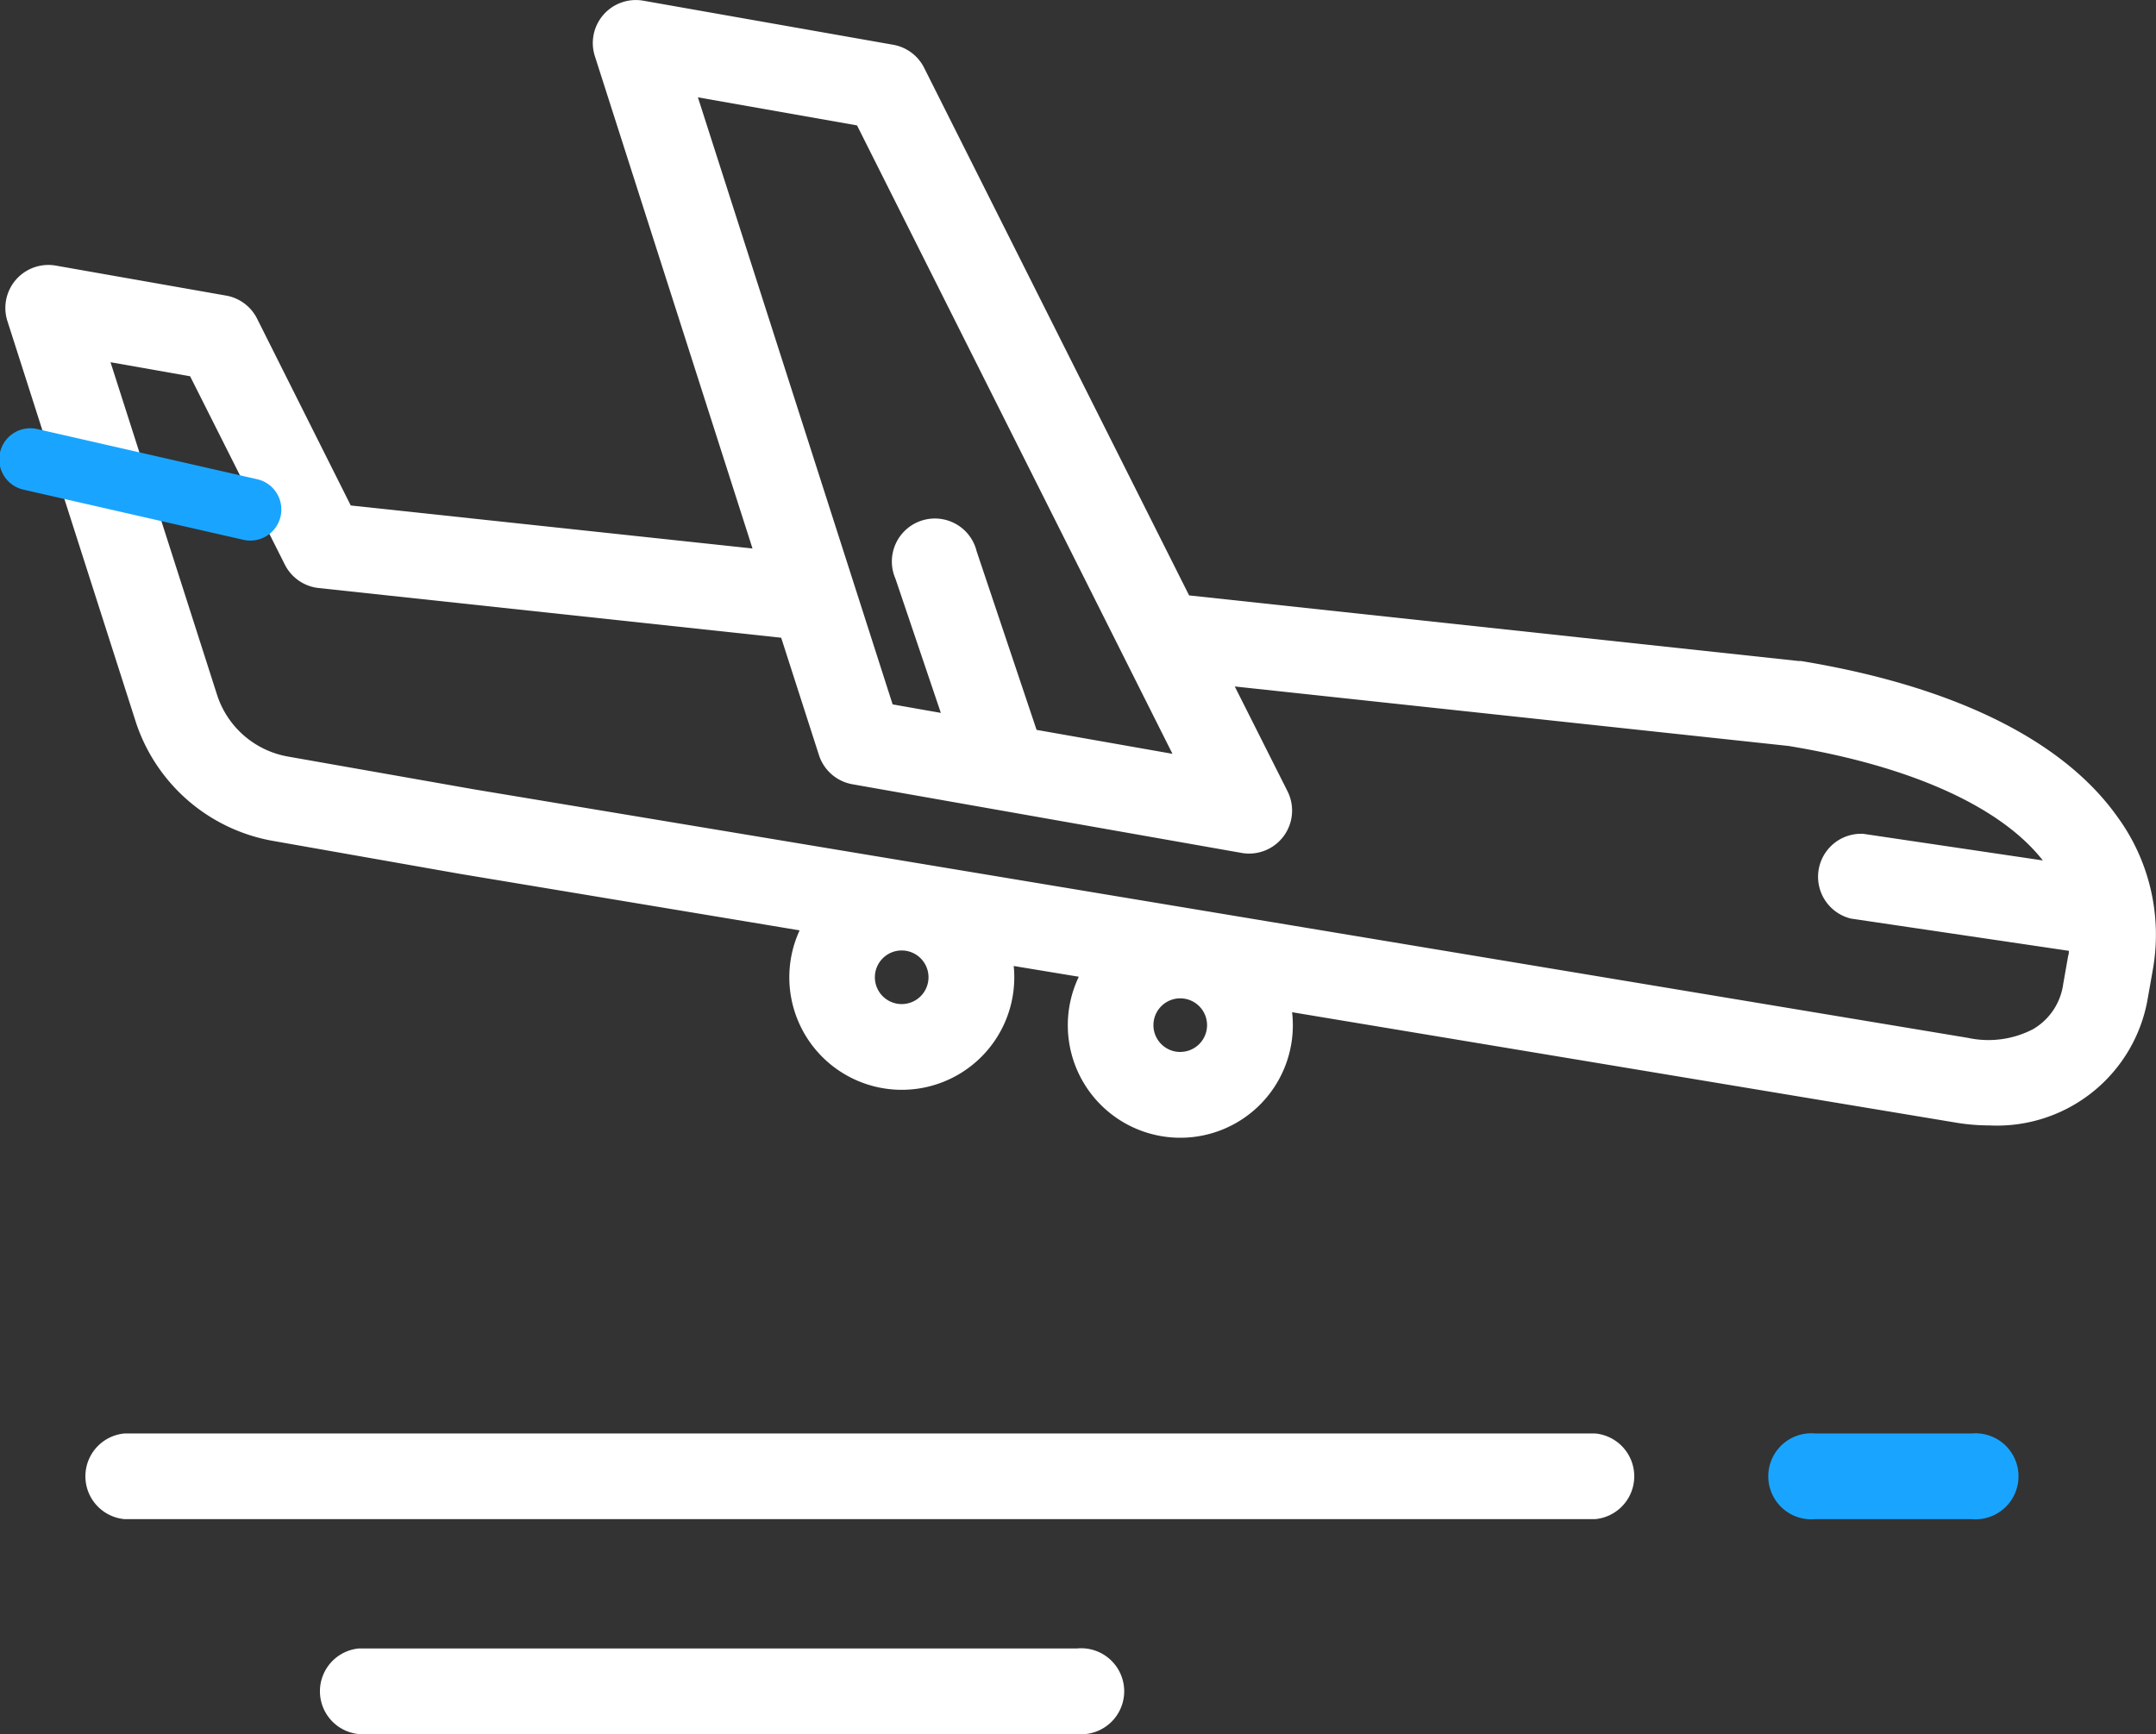
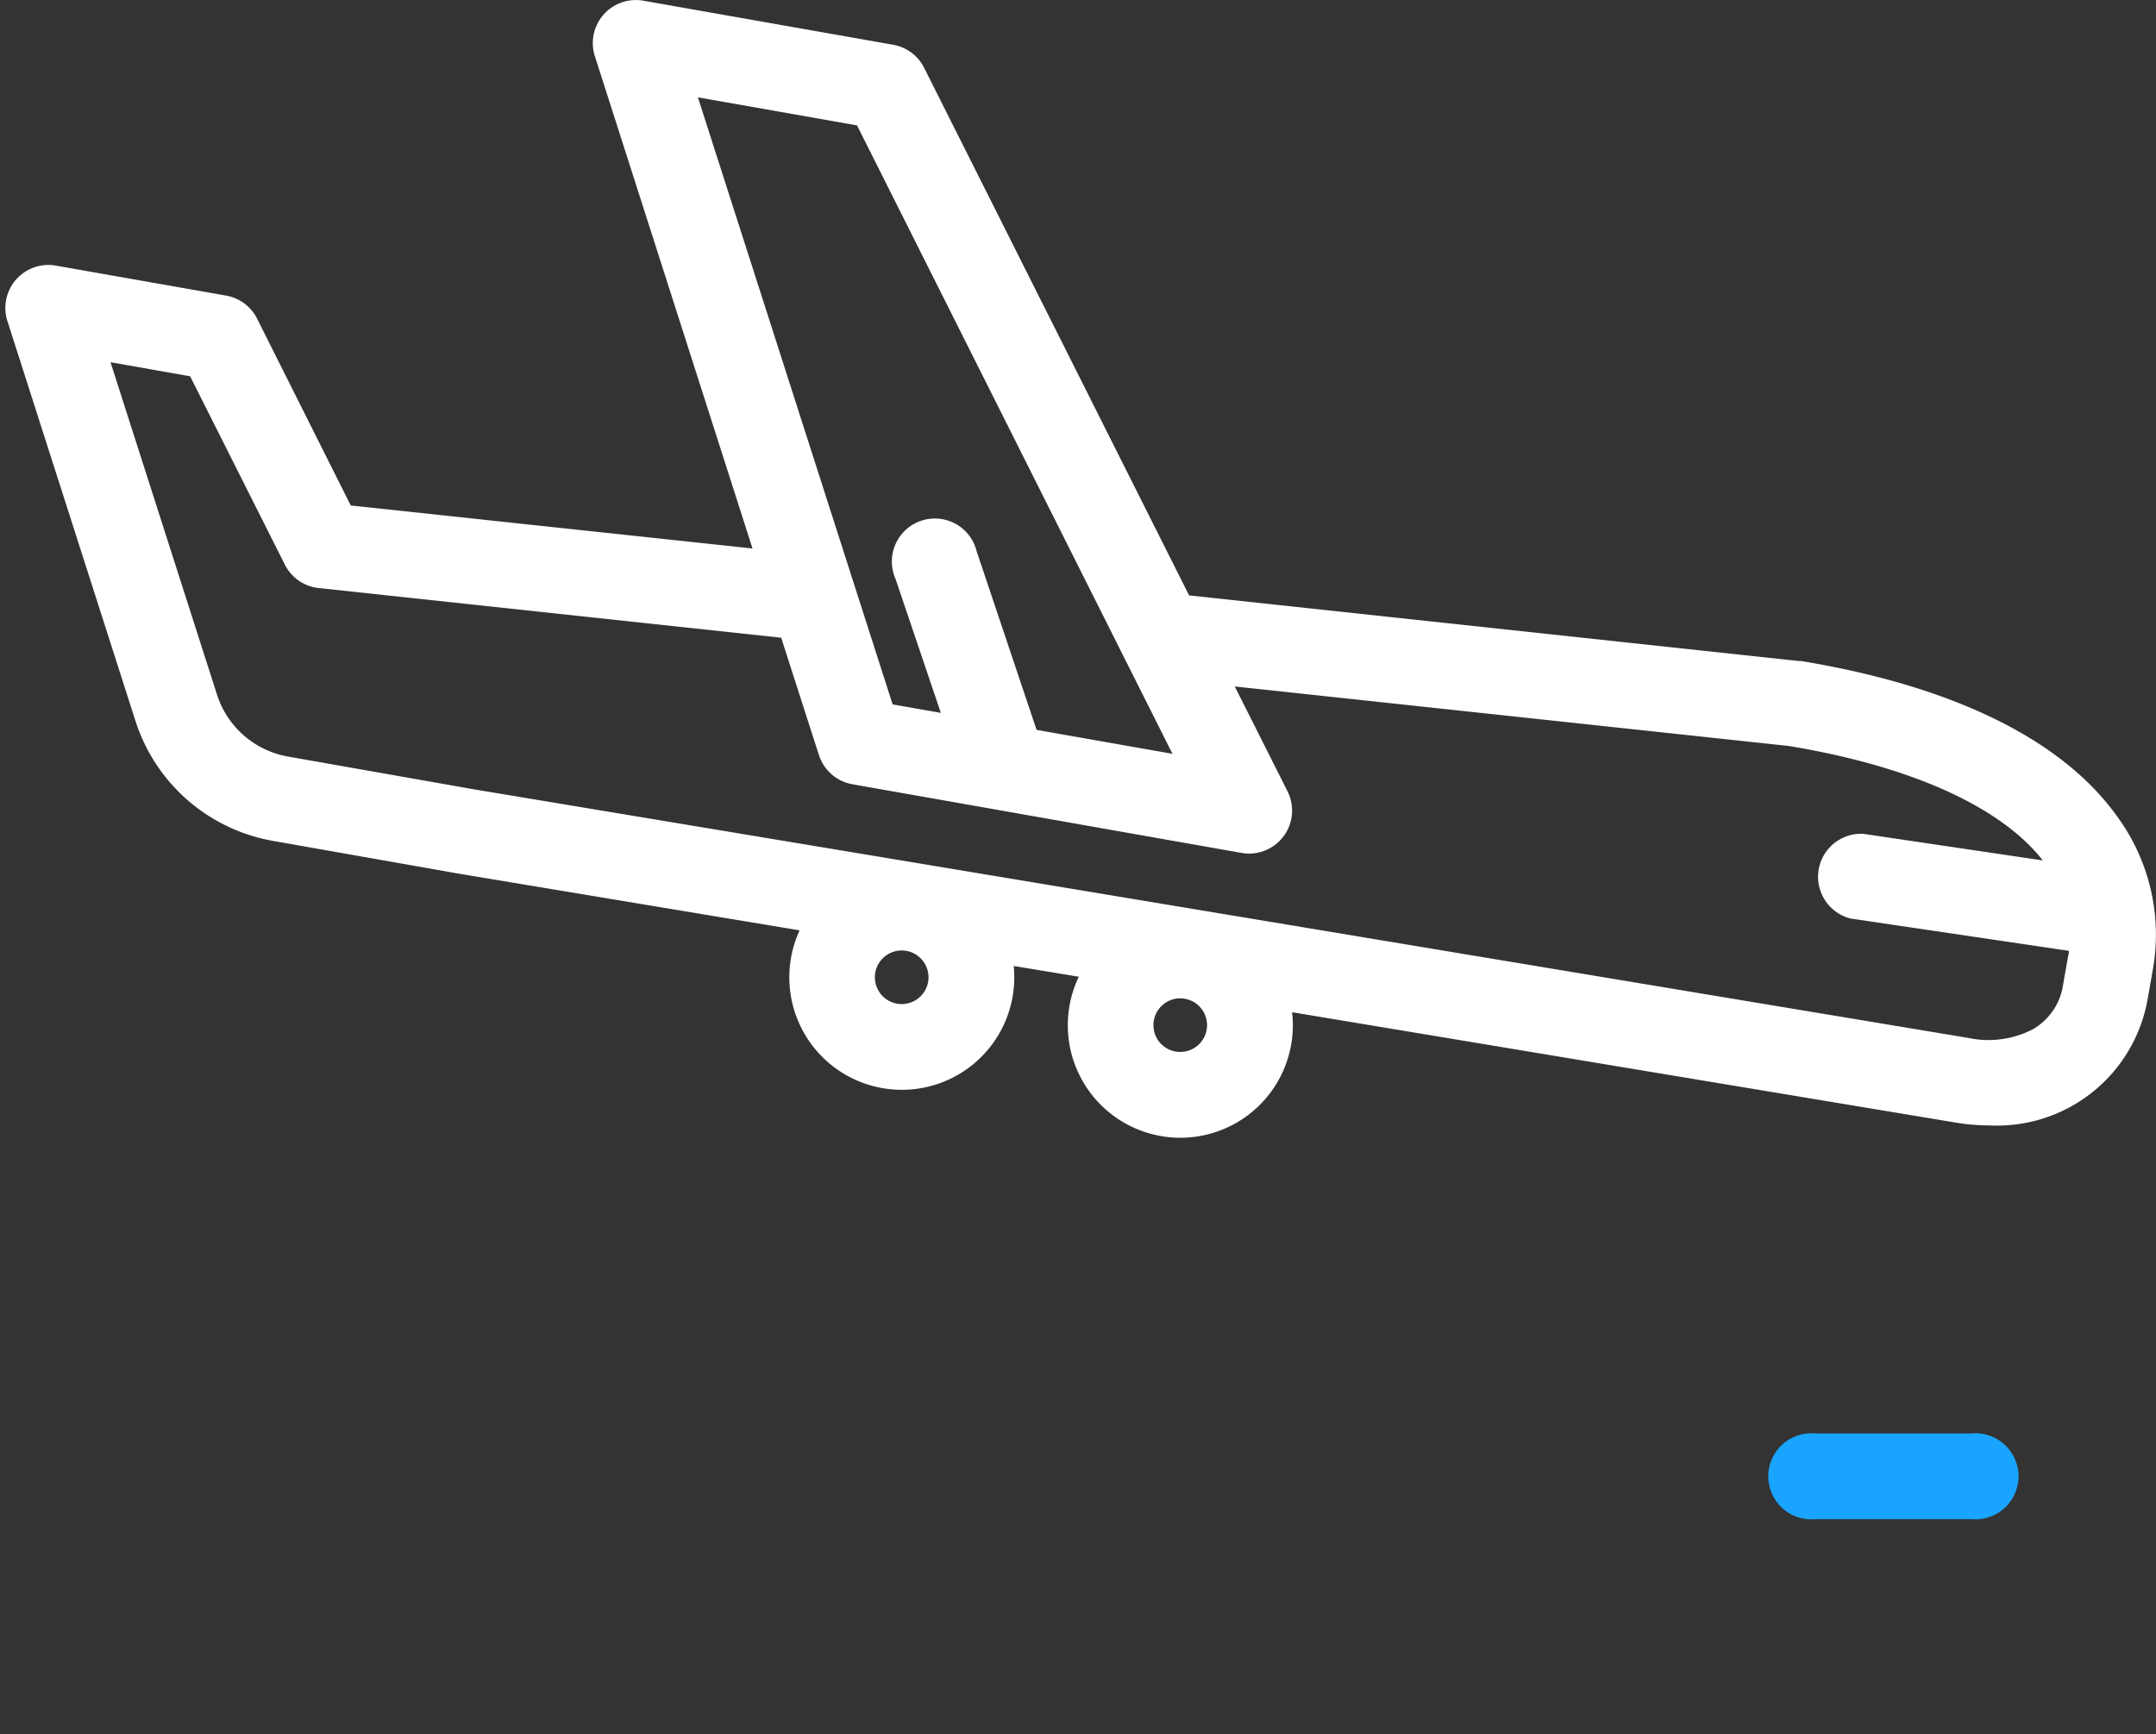
<svg xmlns="http://www.w3.org/2000/svg" viewBox="-5148.147 969.811 60.147 48.385">
  <rect x="-5148.147" y="969.811" width="60.147" height="48.385" fill="#333333" stroke="none" />
  <defs>
    <style>.a{fill:#fff;}.b{fill:#19a5ff;}</style>
  </defs>
  <g transform="translate(-5775 188)">
    <g transform="translate(3 -11)">
-       <path class="a" d="M60.41,390.869H19.382a1.2,1.2,0,0,0,0,2.39H60.41a1.2,1.2,0,0,0,0-2.39Z" transform="translate(607.944 441.939)" />
      <path class="b" d="M426.2,390.869h-4.362a1.2,1.2,0,1,0,0,2.39H426.2a1.2,1.2,0,1,0,0-2.39Z" transform="translate(252.655 441.939)" />
-       <path class="a" d="M95.251,442.048H75.214a1.2,1.2,0,0,0,0,2.39H95.251a1.2,1.2,0,1,0,0-2.39Z" transform="translate(558.655 396.758)" />
      <path class="a" d="M58.923,72.346C57.4,70.2,54.347,68.7,50.1,68L50.033,68,33.026,66.169,25.633,51.446a1.2,1.2,0,0,0-.861-.641l-6.98-1.231a1.2,1.2,0,0,0-1.346,1.542l4.4,13.744-11.208-1.2L7.024,58.445a1.2,1.2,0,0,0-.861-.641L1.4,56.965A1.2,1.2,0,0,0,.057,58.506L3.629,69.662A4.926,4.926,0,0,0,7.476,73.02l5.2.917,9.484,1.578a3.138,3.138,0,1,0,5.989,1.309,3.154,3.154,0,0,0-.016-.315l1.816.3a3.139,3.139,0,1,0,5.95.99l18.45,3.069a5.827,5.827,0,0,0,1.012.09,4.267,4.267,0,0,0,4.407-3.532l.142-.805A5.575,5.575,0,0,0,58.923,72.346Zm-39.6-20.074,4.439.783,8.8,17.534-3.791-.668L27.1,64.941a1.2,1.2,0,1,0-2.265.765L26.1,69.447l-1.345-.237Zm5.685,25.3a.748.748,0,1,1,.748-.748A.748.748,0,0,1,25.012,77.572Zm7.771,1.336a.748.748,0,1,1,.748-.748A.748.748,0,0,1,32.783,78.907Zm24.774-2.7-.142.806a1.725,1.725,0,0,1-.843,1.259,2.7,2.7,0,0,1-1.818.241L13.081,71.581l-5.191-.915a2.542,2.542,0,0,1-1.985-1.733l-2.969-9.27,2.221.392L7.8,65.311a1.2,1.2,0,0,0,.94.652L21.646,67.35,22.7,70.626a1.2,1.2,0,0,0,.931.812L34.5,73.356a1.2,1.2,0,0,0,1.276-1.713L34.3,68.71l15.443,1.659c3.411.56,5.92,1.691,7.1,3.195l-5.005-.742a1.2,1.2,0,0,0-.35,2.364l6.082.9C57.57,76.128,57.565,76.168,57.557,76.208Z" transform="translate(624 743.255)" />
    </g>
-     <path class="b" d="M40.767,62.195l-6.136-1.4a.867.867,0,1,0-.386,1.69l6.136,1.4a.867.867,0,0,0,.386-1.69Z" transform="translate(593.281 732.992)" />
  </g>
</svg>